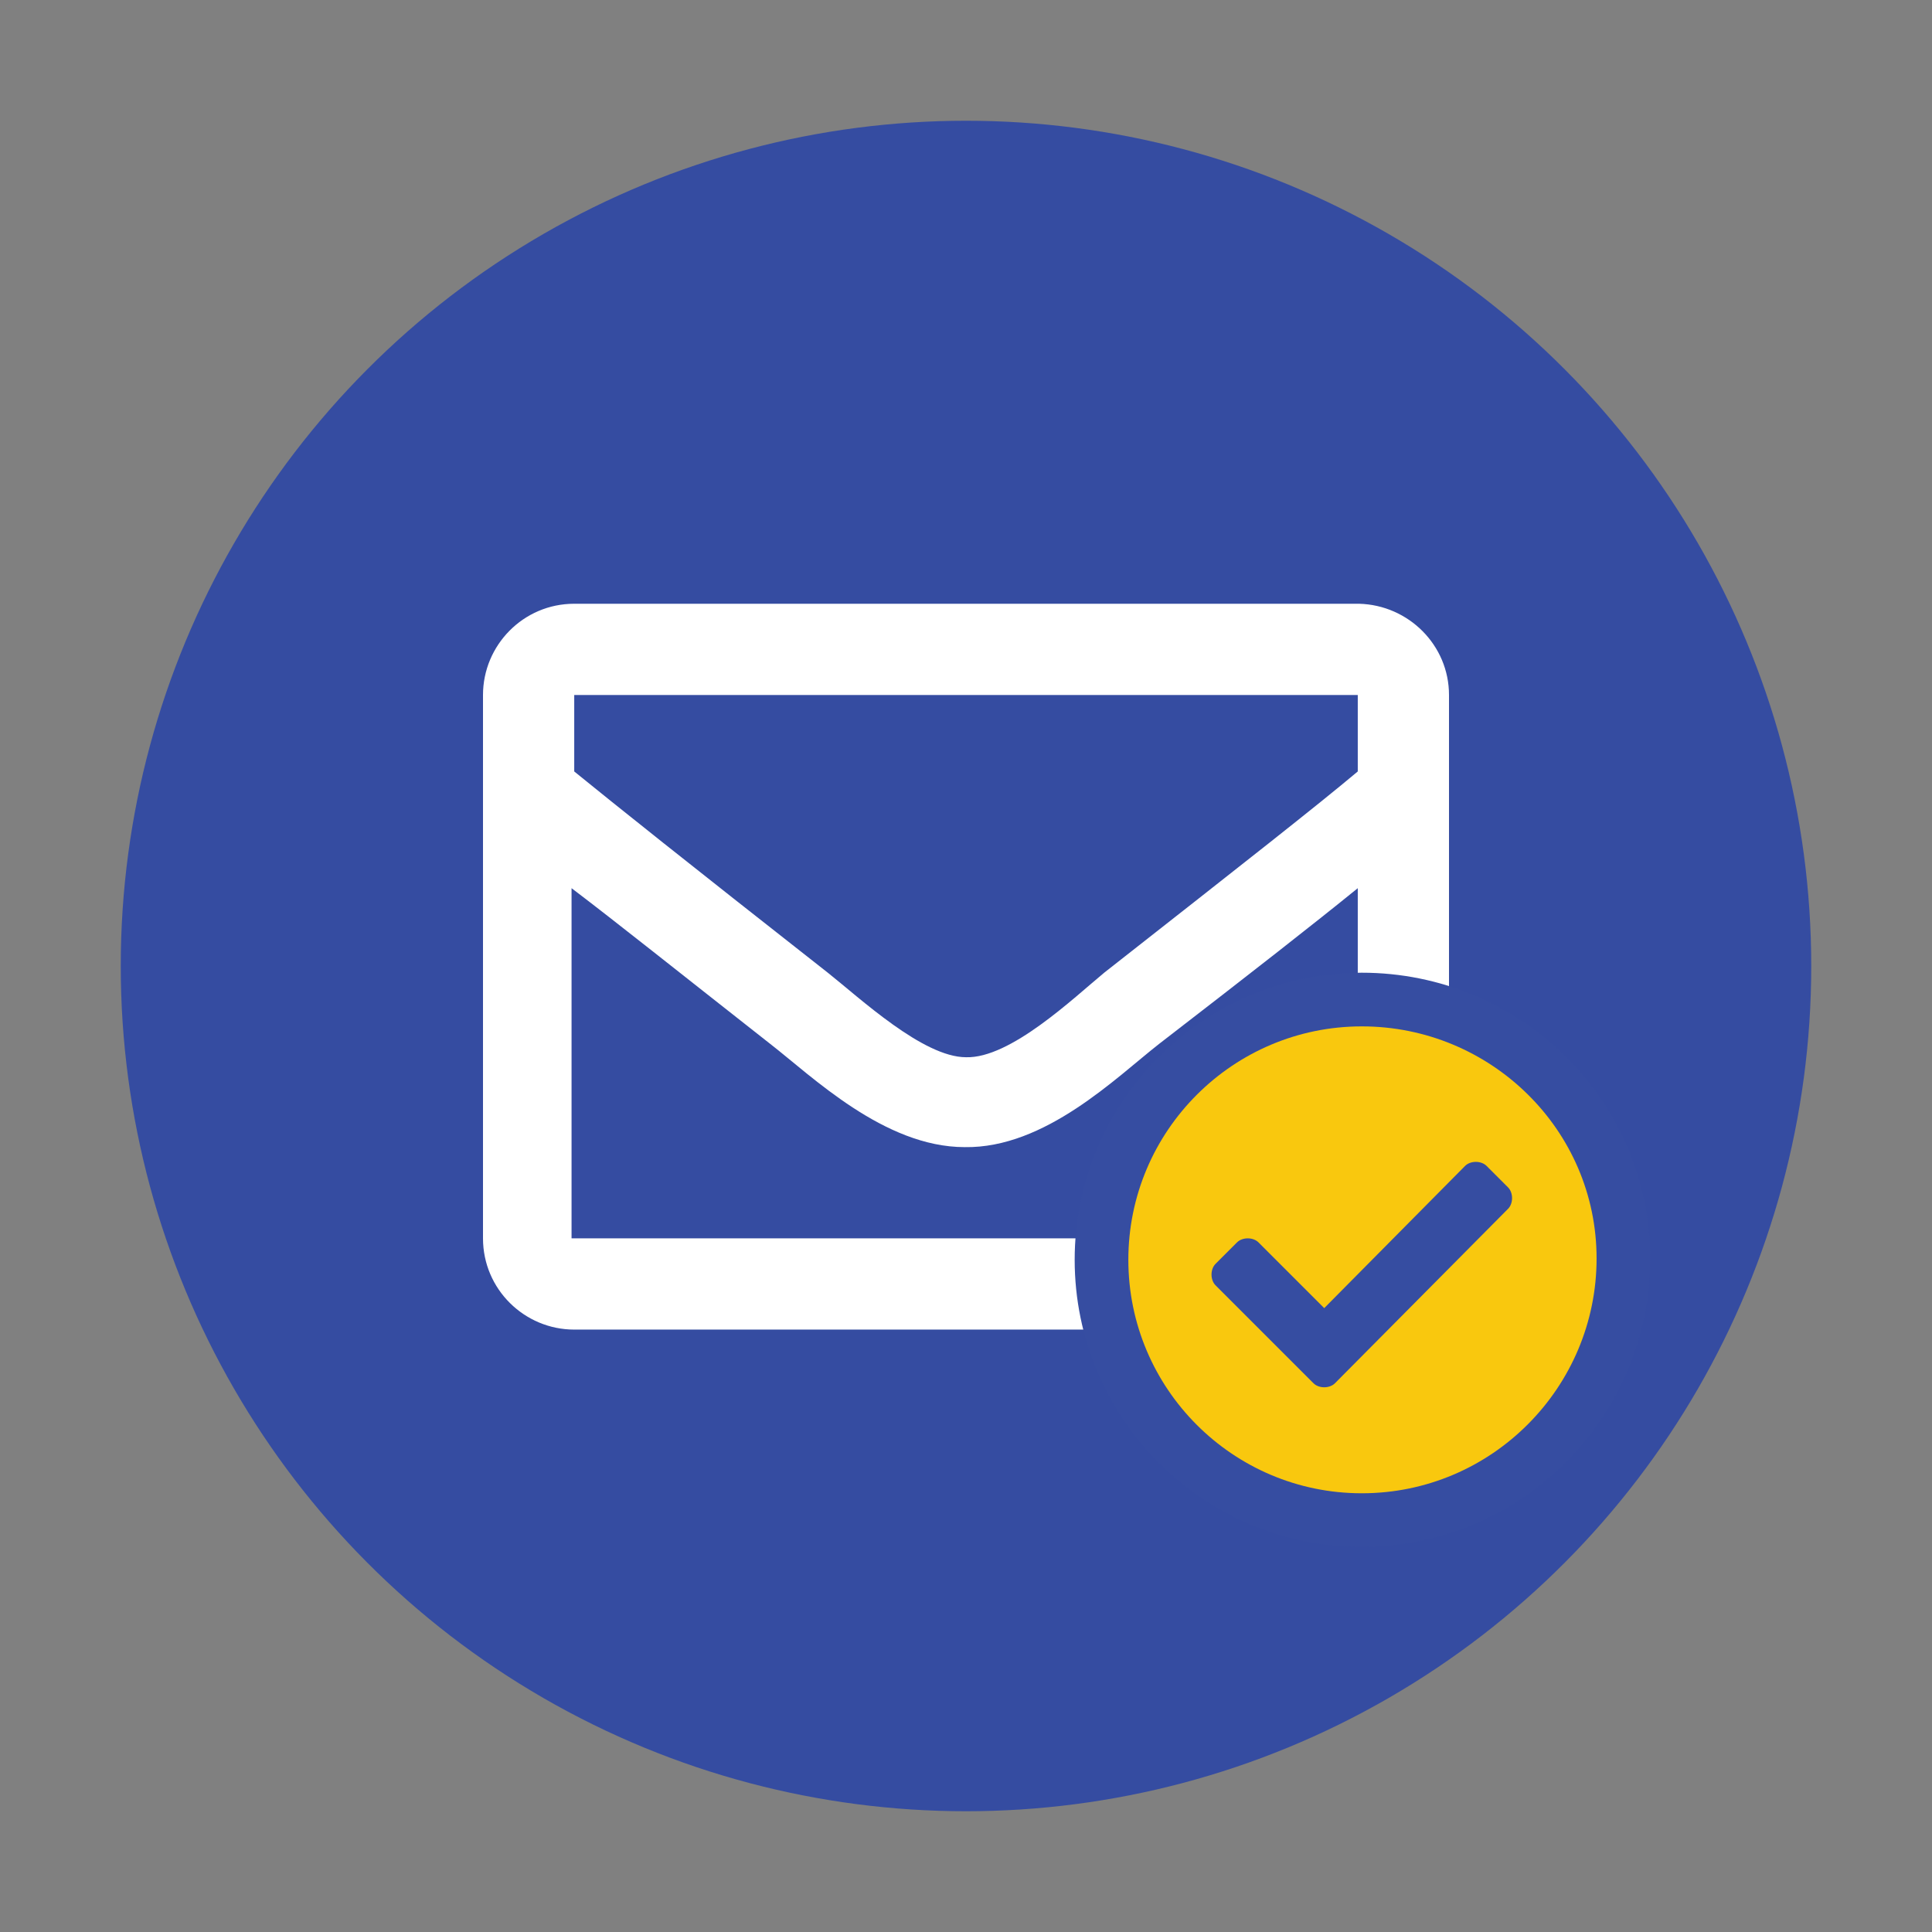
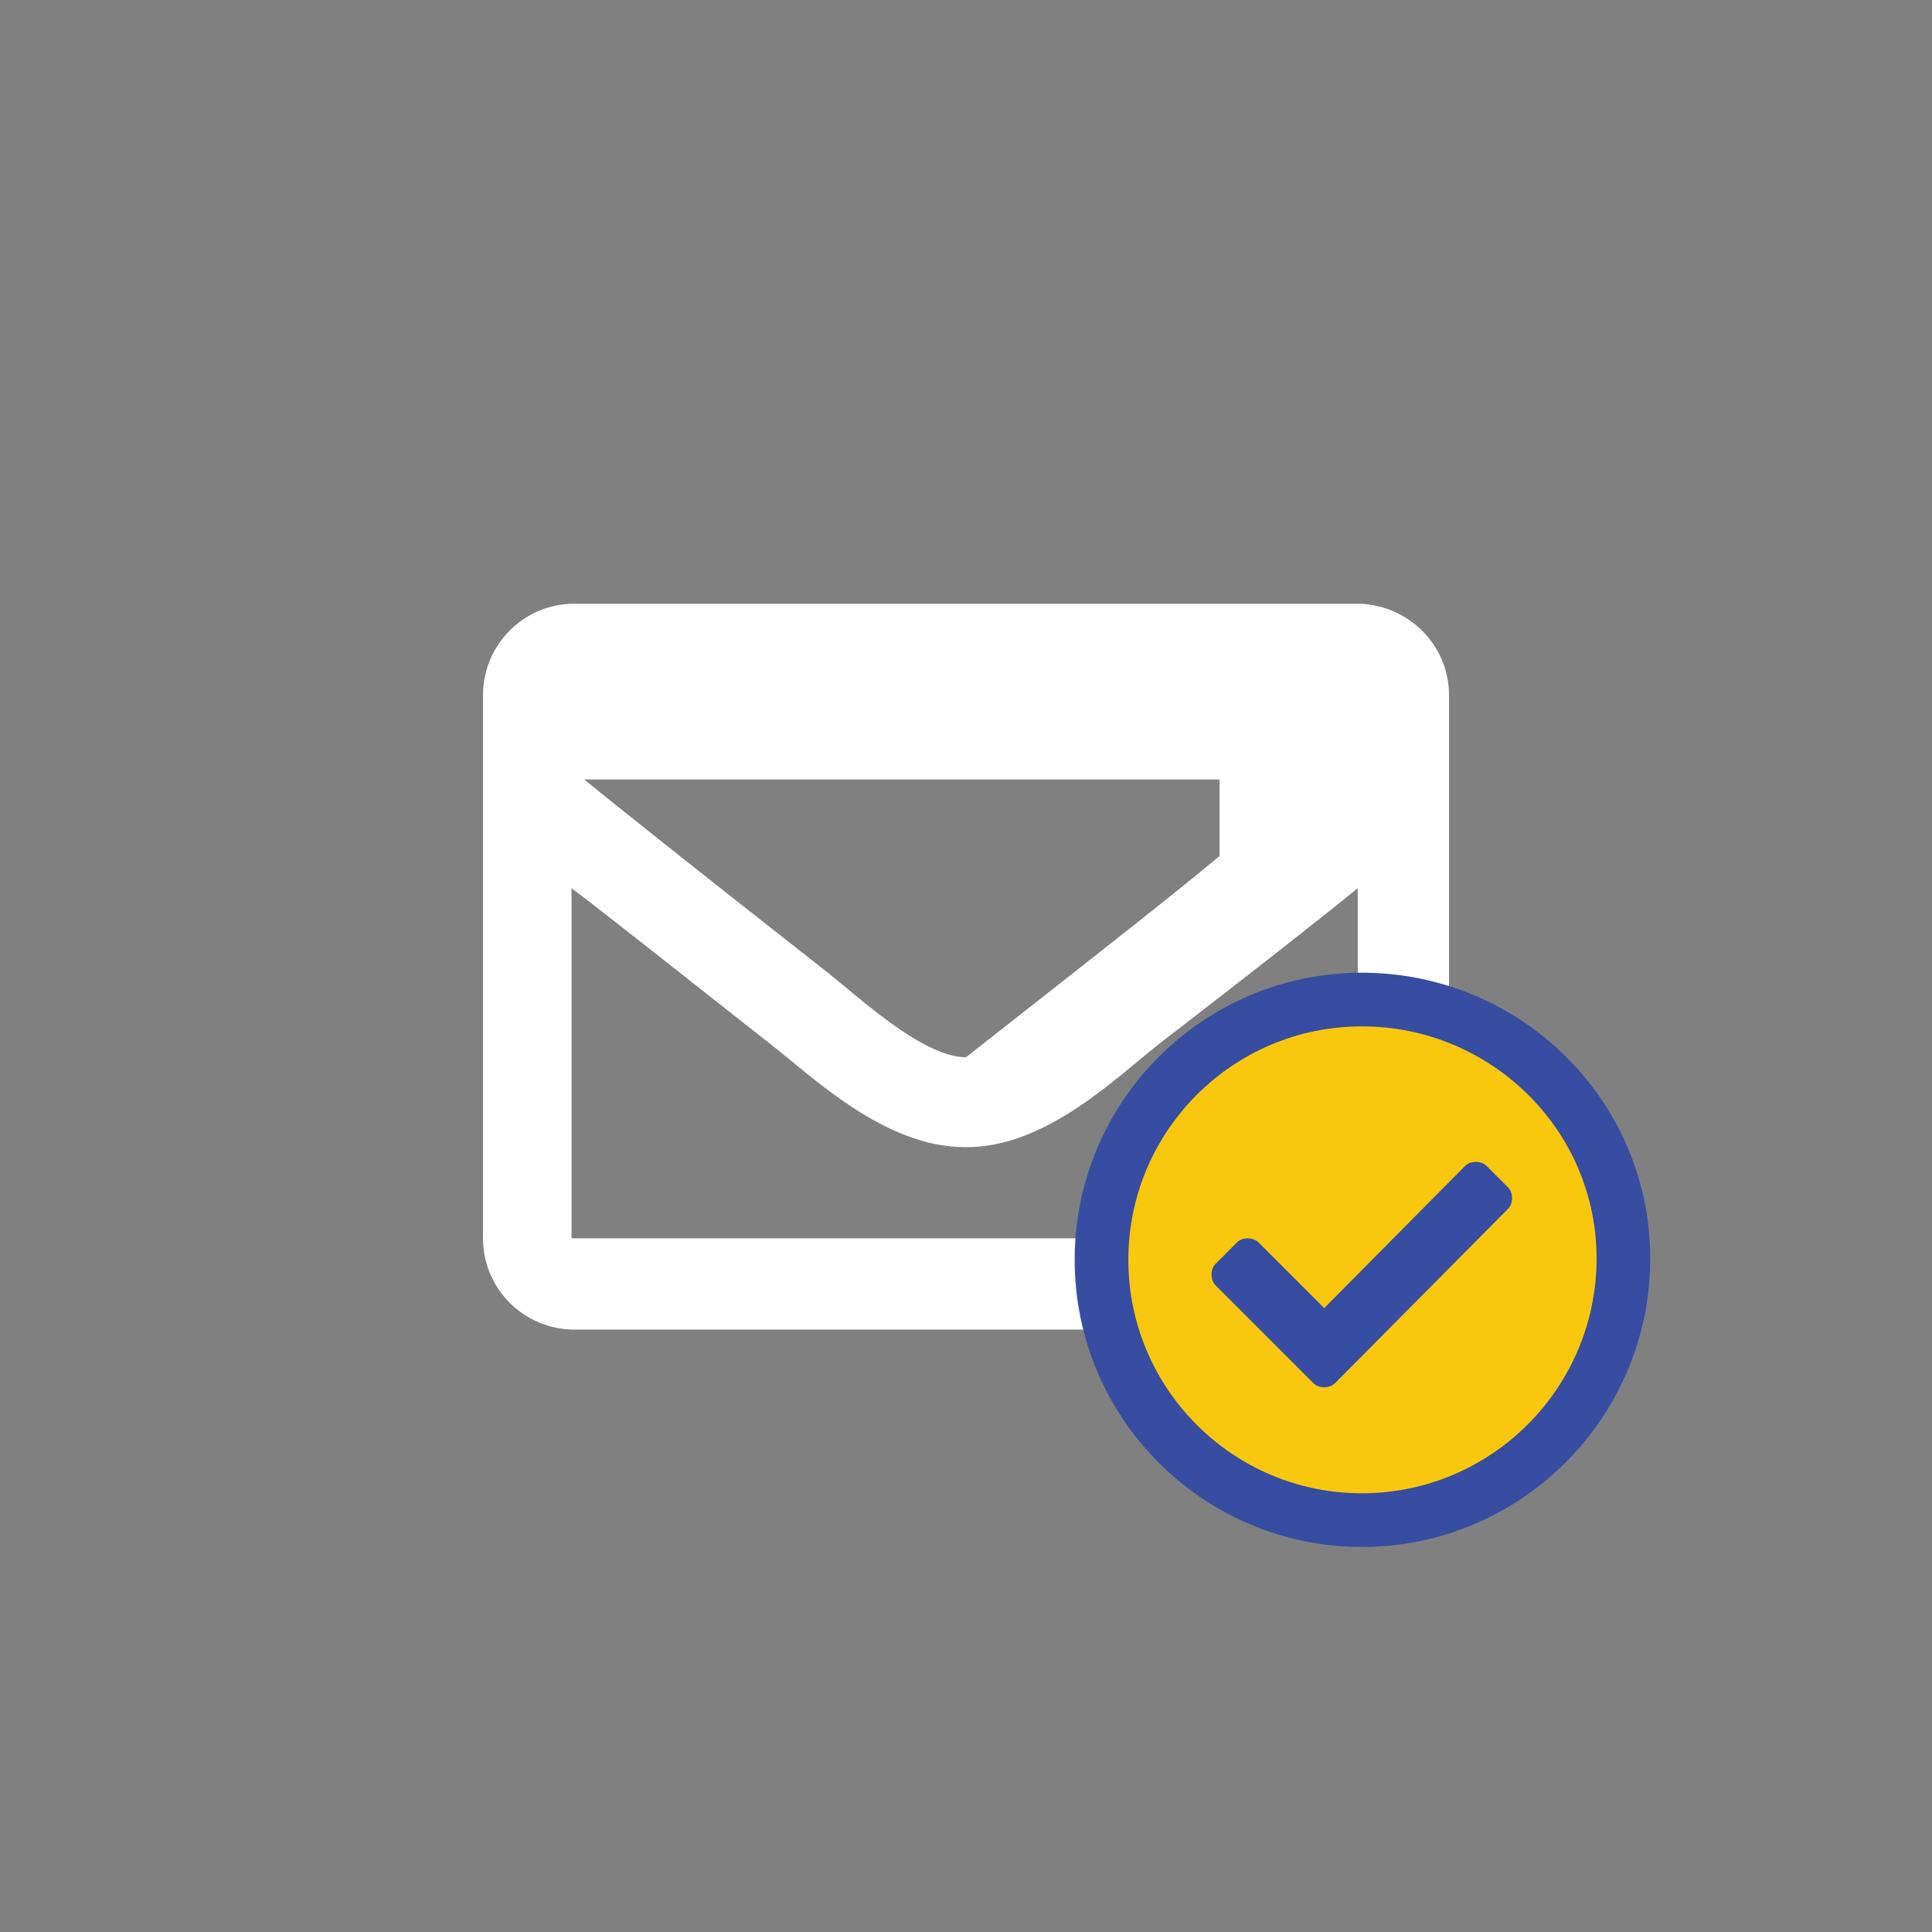
<svg xmlns="http://www.w3.org/2000/svg" version="1.1" id="Layer_1" x="0px" y="0px" viewBox="0 0 144 144" style="enable-background:new 0 0 144 144;" xml:space="preserve">
  <rect x="0" y="0" width="144" height="144" fill="#808080" stroke="none" />
  <style type="text/css">
	.st0{fill:#354CA1;}
	.st1{enable-background:new    ;}
	.st2{fill:#FFFFFF;}
	.st3{fill:#FFFFFF;stroke:#364DA1;stroke-width:8;stroke-miterlimit:10;}
	.st4{fill:#F9C80E;}
</style>
-   <circle class="st0" cx="72" cy="72" r="63" />
  <g class="st1">
-     <path class="st2" d="M108,51.8v40.5c0,3.7-3,6.8-6.8,6.8H42.8c-3.7,0-6.8-3-6.8-6.8V51.8c0-3.7,3-6.8,6.8-6.8h58.5   C105,45.1,108,48.1,108,51.8z M42.8,51.8v5.7c3.2,2.6,8.2,6.6,18.9,15c2.4,1.9,7.1,6.3,10.3,6.3c3.3,0.1,8-4.4,10.3-6.3   c10.7-8.4,15.8-12.4,18.9-15v-5.7H42.8z M101.2,92.3V66.2c-3.2,2.6-7.8,6.2-14.8,11.6c-3.2,2.5-8.5,7.8-14.5,7.7   c-6,0-11.4-5.3-14.5-7.7c-7-5.5-11.5-9.1-14.8-11.6v26.1H101.2z" />
+     <path class="st2" d="M108,51.8v40.5c0,3.7-3,6.8-6.8,6.8H42.8c-3.7,0-6.8-3-6.8-6.8V51.8c0-3.7,3-6.8,6.8-6.8h58.5   C105,45.1,108,48.1,108,51.8z M42.8,51.8v5.7c3.2,2.6,8.2,6.6,18.9,15c2.4,1.9,7.1,6.3,10.3,6.3c10.7-8.4,15.8-12.4,18.9-15v-5.7H42.8z M101.2,92.3V66.2c-3.2,2.6-7.8,6.2-14.8,11.6c-3.2,2.5-8.5,7.8-14.5,7.7   c-6,0-11.4-5.3-14.5-7.7c-7-5.5-11.5-9.1-14.8-11.6v26.1H101.2z" />
  </g>
  <g id="email_copy">
    <g>
      <g>
        <path class="st3" d="M101.5,111.3c-9.6,0-17.4-7.8-17.4-17.4s7.8-17.4,17.4-17.4S119,84.2,119,93.8S111.2,111.3,101.5,111.3z      M112.4,90.1c0.4-0.4,0.4-1.2,0-1.6l-1.6-1.6c-0.4-0.4-1.2-0.4-1.6,0L98.7,97.5l-4.9-4.9c-0.4-0.4-1.2-0.4-1.6,0l-1.6,1.6     c-0.4,0.4-0.4,1.2,0,1.6l7.3,7.3c0.4,0.4,1.2,0.4,1.6,0L112.4,90.1z" />
      </g>
    </g>
    <g>
      <g>
        <path class="st4" d="M101.5,111.3c-9.6,0-17.4-7.8-17.4-17.4s7.8-17.4,17.4-17.4S119,84.2,119,93.8S111.2,111.3,101.5,111.3z      M112.4,90.1c0.4-0.4,0.4-1.2,0-1.6l-1.6-1.6c-0.4-0.4-1.2-0.4-1.6,0L98.7,97.5l-4.9-4.9c-0.4-0.4-1.2-0.4-1.6,0l-1.6,1.6     c-0.4,0.4-0.4,1.2,0,1.6l7.3,7.3c0.4,0.4,1.2,0.4,1.6,0L112.4,90.1z" />
      </g>
    </g>
  </g>
</svg>